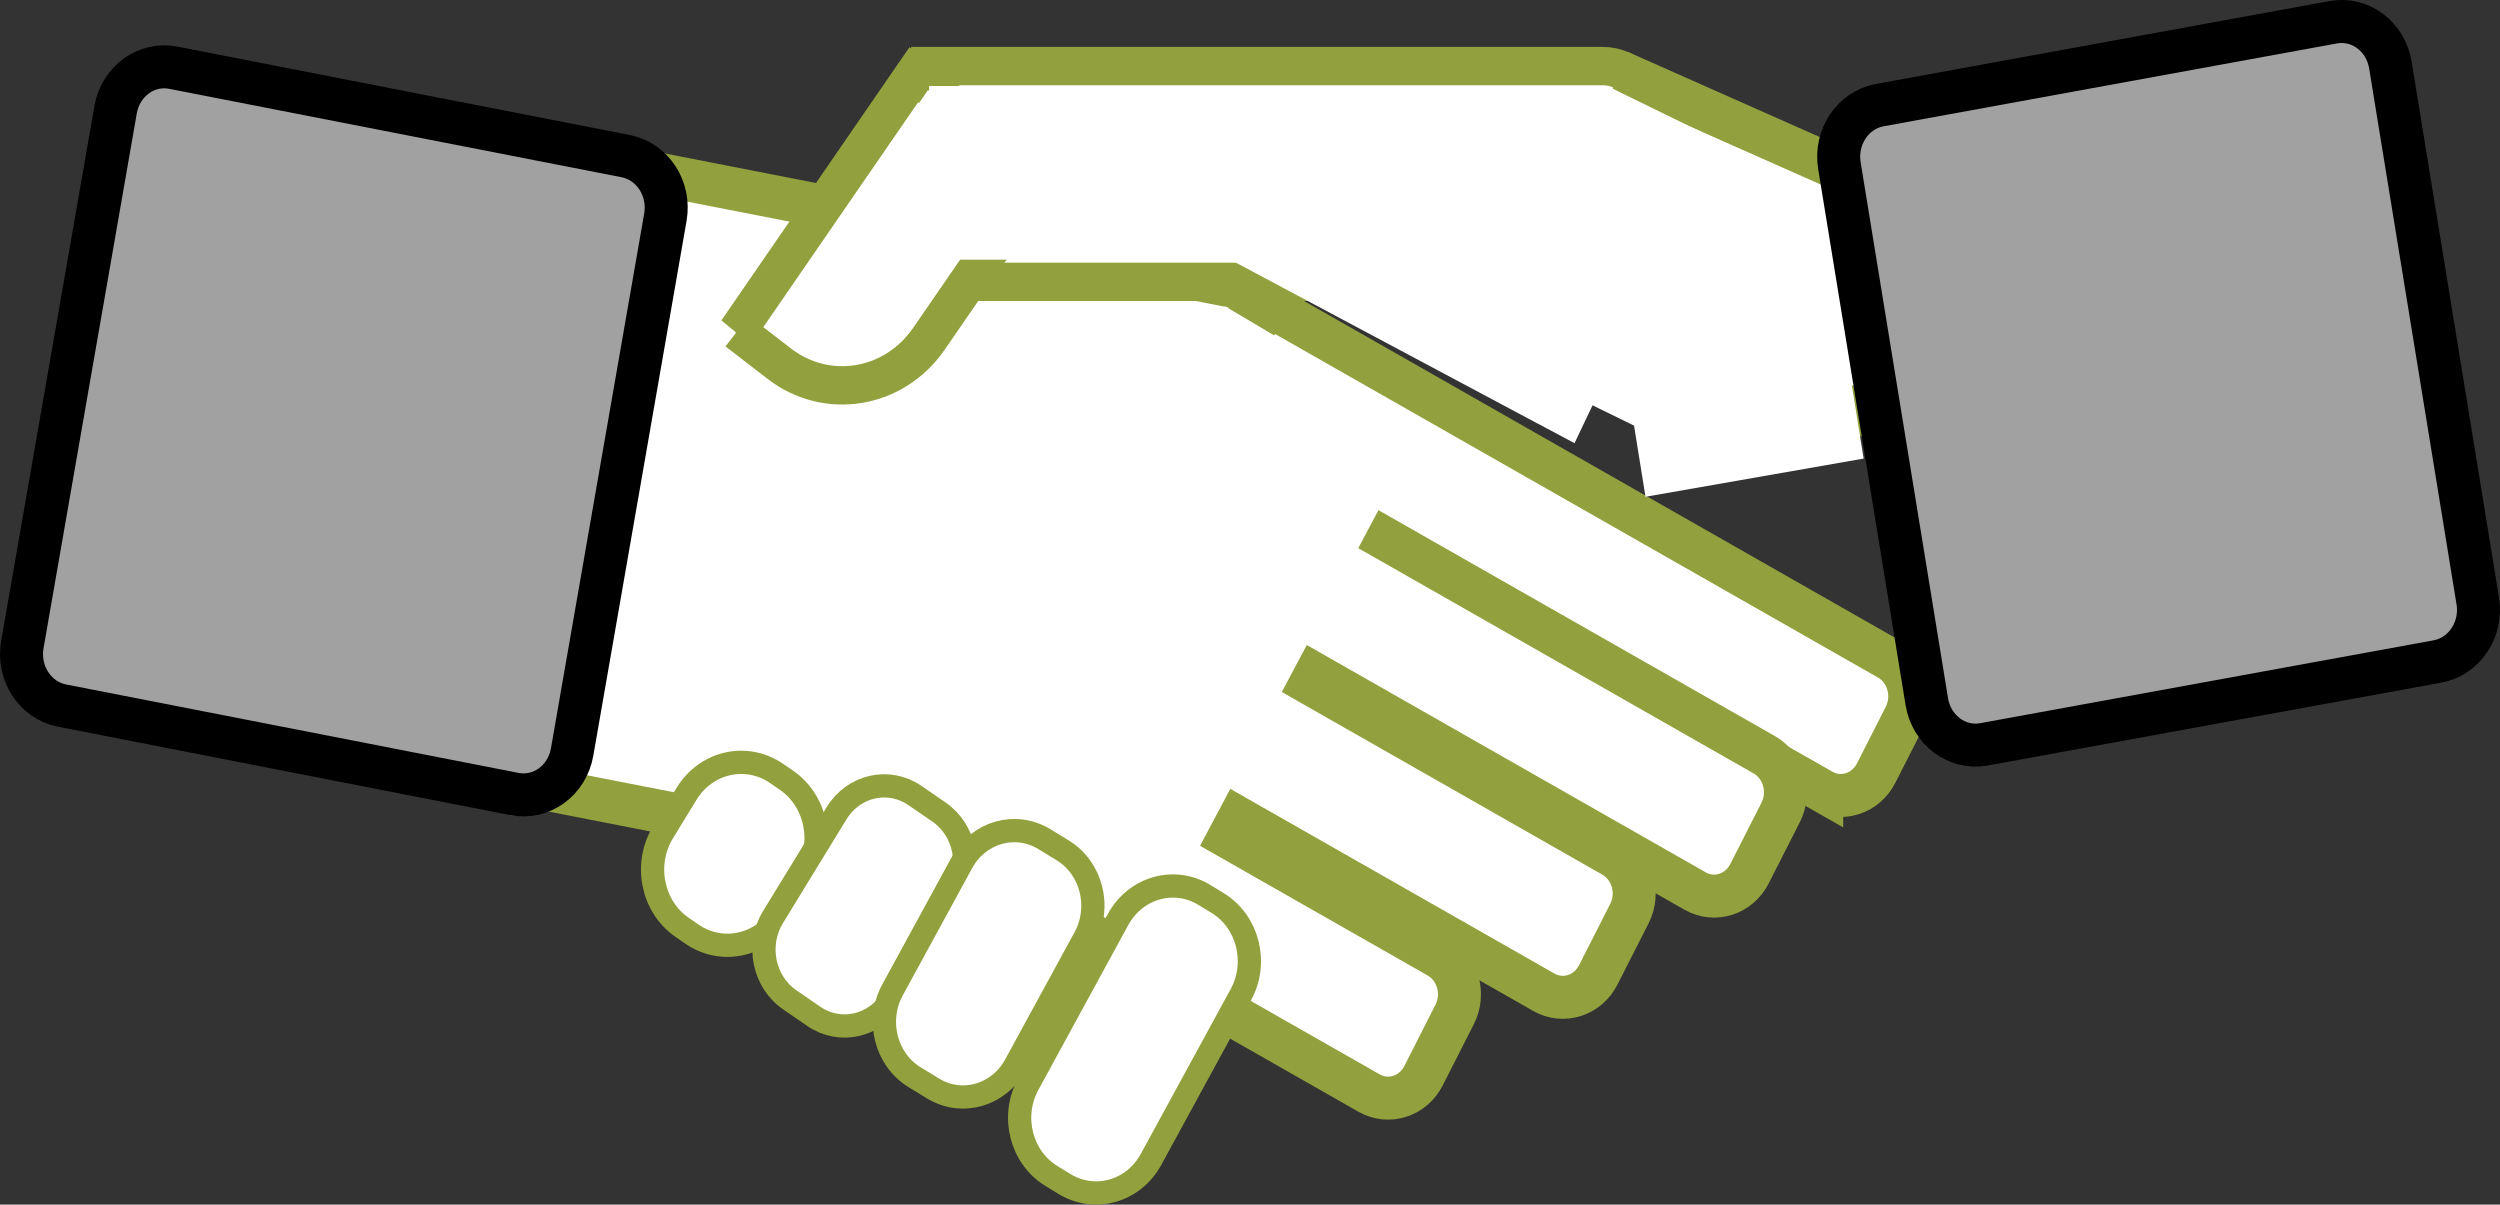
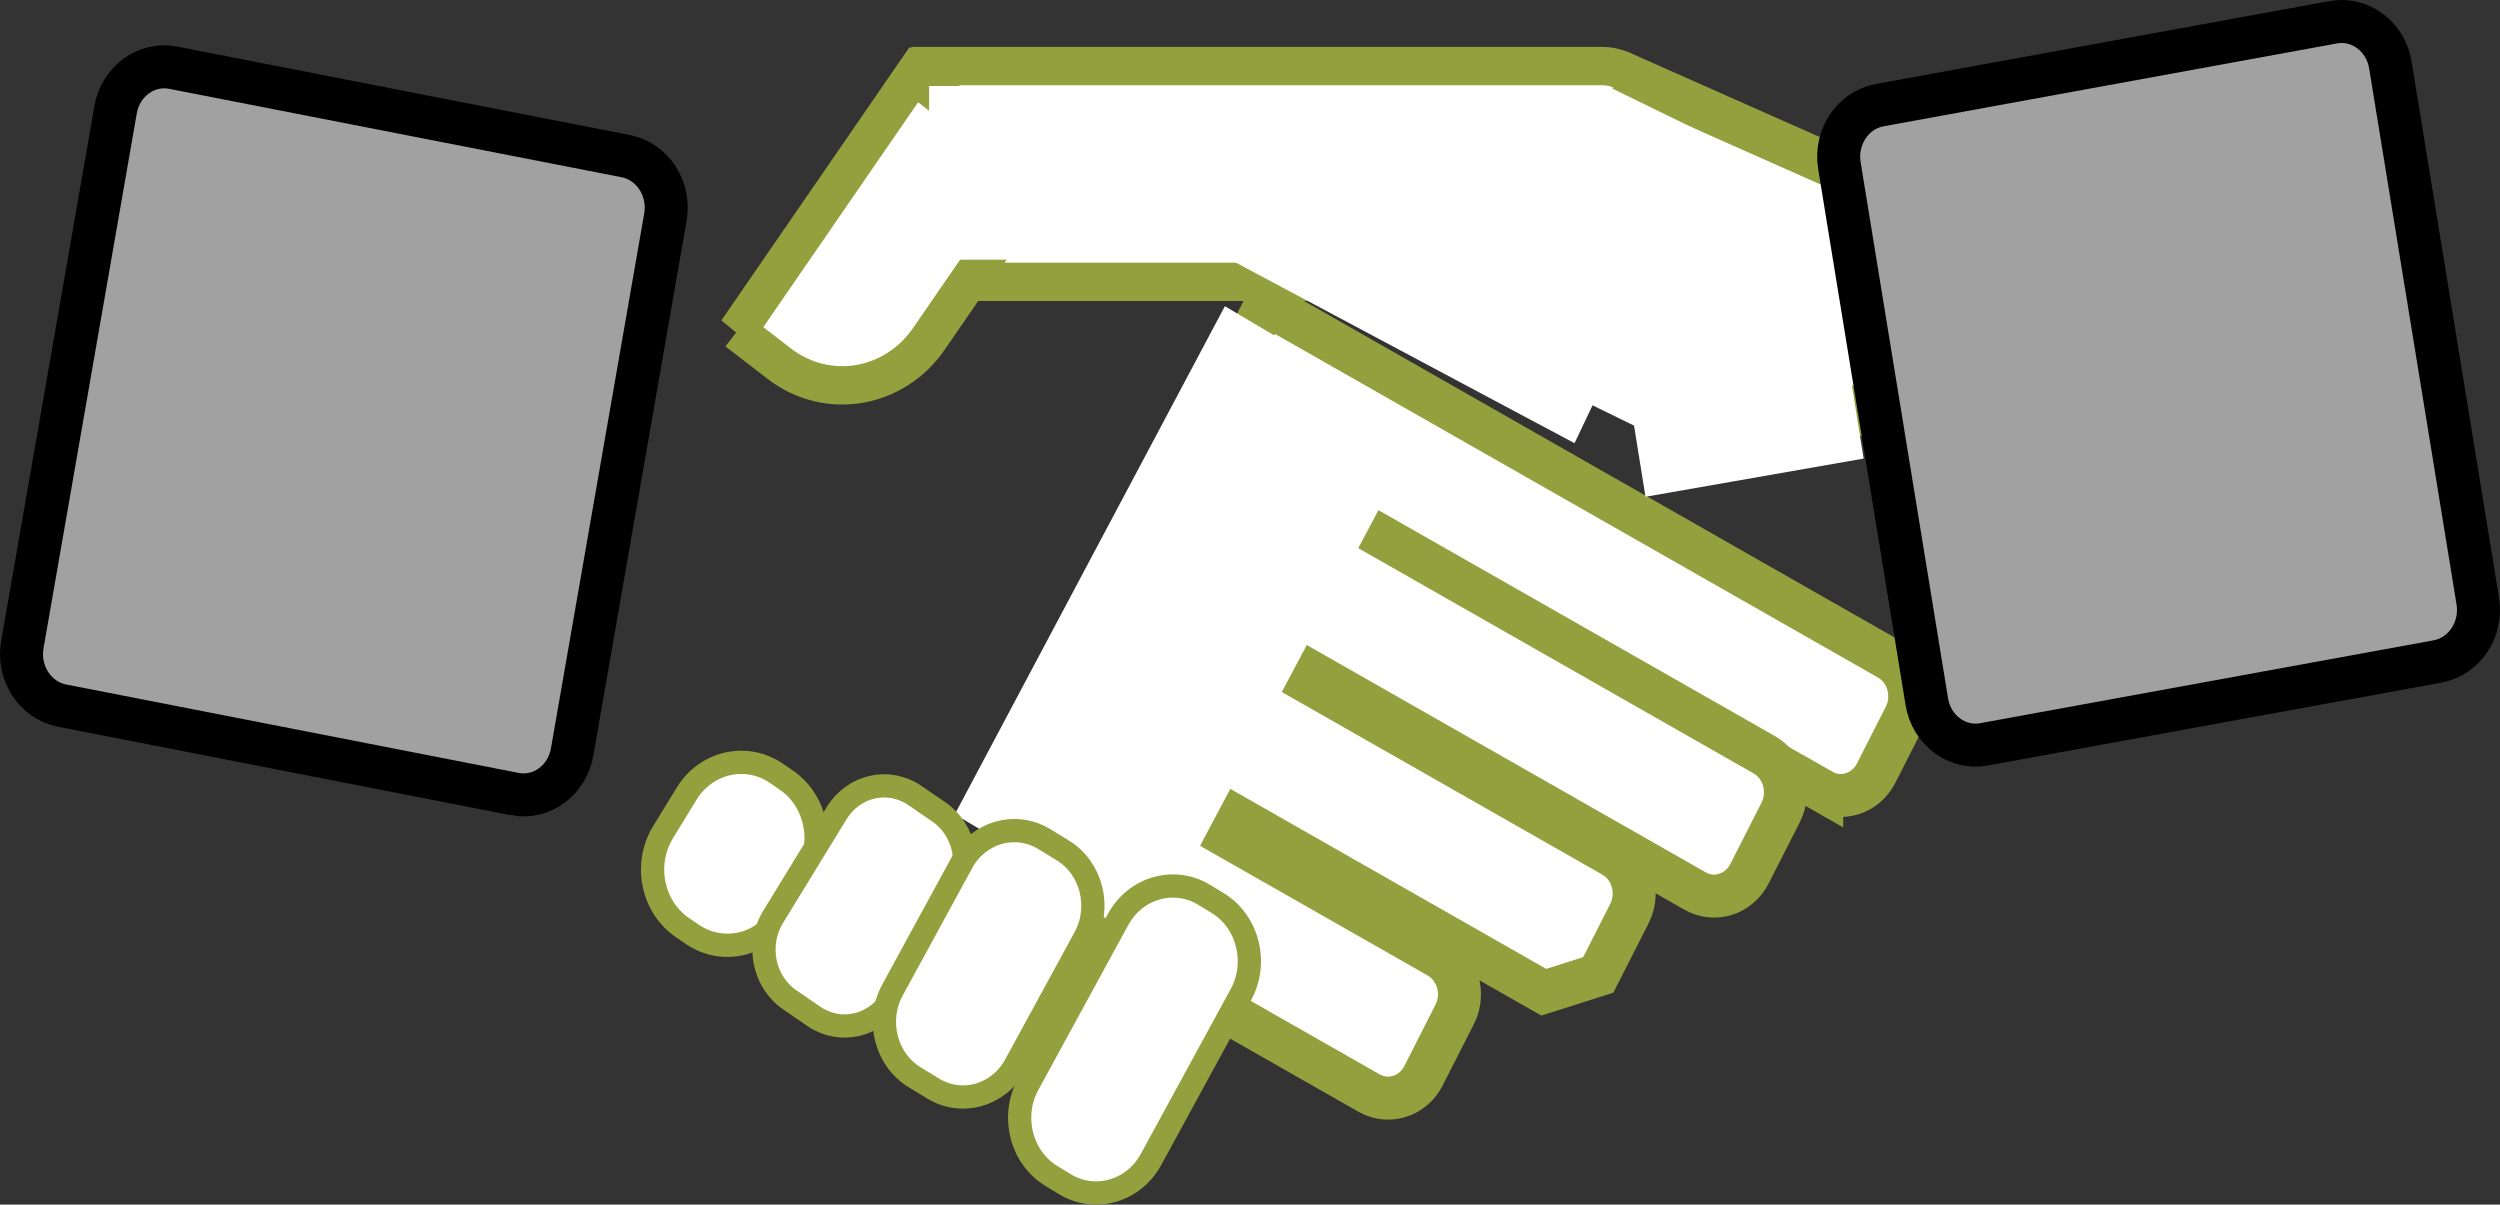
<svg xmlns="http://www.w3.org/2000/svg" id="Layer_2" viewBox="0 0 2150.94 1036.41">
  <rect x="0" y="0" width="2150.94" height="1036.41" fill="#333333" stroke="none" />
  <defs>
    <style>
      .cls-1, .cls-2, .cls-3, .cls-4 {
        fill: #fff;
      }

      .cls-5 {
        fill: #a1a1a1;
        stroke: #000;
      }

      .cls-5, .cls-2, .cls-3, .cls-4 {
        stroke-miterlimit: 10;
      }

      .cls-5, .cls-3 {
        stroke-width: 37px;
      }

      .cls-2 {
        stroke-width: 20px;
      }

      .cls-2, .cls-3, .cls-4 {
        stroke: #92a13d;
      }

      .cls-4 {
        stroke-width: 33px;
      }
    </style>
  </defs>
  <g id="Layer_1-2" data-name="Layer_1">
    <path class="cls-3" d="M1567.34,680.04l-535.6-305.19,57.55-113.2,535.6,305.19c16.83,9.59,23.13,31.81,14.07,49.62l-24.75,48.68c-9.06,17.82-30.05,24.49-46.87,14.9Z" />
-     <polygon class="cls-3" points="985.69 779.81 442.46 673.65 534.88 143.63 1078.11 249.78 985.69 779.81" />
    <path class="cls-3" d="M1458.37,766.6l-483.84-275.7,59.59-117.21,483.84,275.7c16.83,9.59,23.13,31.81,14.07,49.62l-26.79,52.69c-9.06,17.82-30.05,24.49-46.87,14.9Z" />
-     <path class="cls-3" d="M1328.22,853.69l-413-235.34,59.59-117.21,413,235.34c16.83,9.59,23.13,31.81,14.07,49.62l-26.79,52.69c-9.06,17.82-30.05,24.49-46.87,14.9Z" />
+     <path class="cls-3" d="M1328.22,853.69l-413-235.34,59.59-117.21,413,235.34c16.83,9.59,23.13,31.81,14.07,49.62l-26.79,52.69Z" />
    <path class="cls-4" d="M800.42,56.85h578.31c22.08,0,40,17.92,40,40v145.62h-618.31V56.85h0Z" />
    <path class="cls-3" d="M1177.89,940.43l-330.02-188.05,59.59-117.21,330.02,188.05c16.83,9.59,23.13,31.81,14.07,49.62l-26.79,52.69c-9.06,17.82-30.05,24.49-46.87,14.9Z" />
    <polygon class="cls-1" points="992.88 802.25 821.48 700.64 1053.86 263.44 1225.26 365.05 992.88 802.25" />
    <path class="cls-4" d="M634.28,284.98l36.07,27.83c41.19,31.78,98.91,22.19,128.93-21.41l97.58-141.74-110.65-85.37-151.93,220.69Z" />
    <rect class="cls-1" x="799.39" y="74" width="191.49" height="149.4" />
-     <polygon class="cls-1" points="802.93 210.67 740.1 162.19 798.42 77.48 861.25 125.96 802.93 210.67" />
    <polygon class="cls-3" points="1717.45 406.76 1342.43 240.37 1410.21 69.18 1785.22 235.57 1717.45 406.76" />
    <path class="cls-5" d="M2097.11,569.12l-390.15,71.3c-23.16,4.23-45.18-12.21-49.18-36.73l-75.2-461.17c-4-24.52,11.54-47.83,34.7-52.06l390.15-71.3c23.16-4.23,45.18,12.21,49.18,36.73l75.2,461.17c4,24.52-11.54,47.83-34.7,52.06Z" />
    <polygon class="cls-1" points="1459.94 392.61 1282.97 306.08 1384.45 74.81 1561.43 161.34 1459.94 392.61" />
    <polygon class="cls-1" points="1603.43 394.54 1415.74 427.41 1386.33 244.54 1574.02 211.67 1603.43 394.54" />
    <path class="cls-5" d="M442.68,683.16l-389.34-76.09c-23.11-4.52-38.39-28.01-34.12-52.48L99.46,94.38c4.27-24.47,26.46-40.64,49.57-36.13l389.34,76.09c23.11,4.52,38.39,28.01,34.12,52.48l-80.25,460.22c-4.27,24.47-26.46,40.64-49.57,36.13Z" />
    <path class="cls-2" d="M693.11,753.24l-20.21,33.01c-16.83,27.48-51.51,35.31-77.46,17.5l-8.42-5.78c-25.96-17.81-33.36-54.53-16.53-82.01l20.21-33.01c16.83-27.48,51.51-35.31,77.46-17.5l8.42,5.78c25.96,17.81,33.36,54.53,16.53,82.01Z" />
    <path class="cls-2" d="M822.23,769.94l-54.67,89.29c-14.63,23.89-44.79,30.71-67.36,15.22l-20.69-14.2c-22.57-15.49-29.01-47.41-14.38-71.31l54.67-89.29c14.63-23.89,44.79-30.71,67.36-15.22l20.69,14.2c22.57,15.49,29.01,47.41,14.38,71.31Z" />
    <path class="cls-2" d="M933.36,806.72l-59.78,109.62c-14.33,26.28-46.08,35.29-70.91,20.11l-15.79-9.65c-24.83-15.18-33.33-48.78-19-75.07l59.78-109.62c14.33-26.28,46.08-35.29,70.91-20.11l15.79,9.65c24.83,15.18,33.33,48.78,19,75.07Z" />
    <path class="cls-2" d="M1067.64,855.75l-77.34,141.81c-15.04,27.58-48.35,37.03-74.41,21.11l-11.36-6.94c-26.05-15.92-34.98-51.19-19.94-78.77l77.34-141.81c15.04-27.58,48.35-37.03,74.41-21.11l11.36,6.94c26.05,15.92,34.98,51.19,19.94,78.77Z" />
    <polygon class="cls-1" points="1354.68 381.32 1042.5 214.89 1095.42 103.63 1407.6 270.07 1354.68 381.32" />
  </g>
</svg>